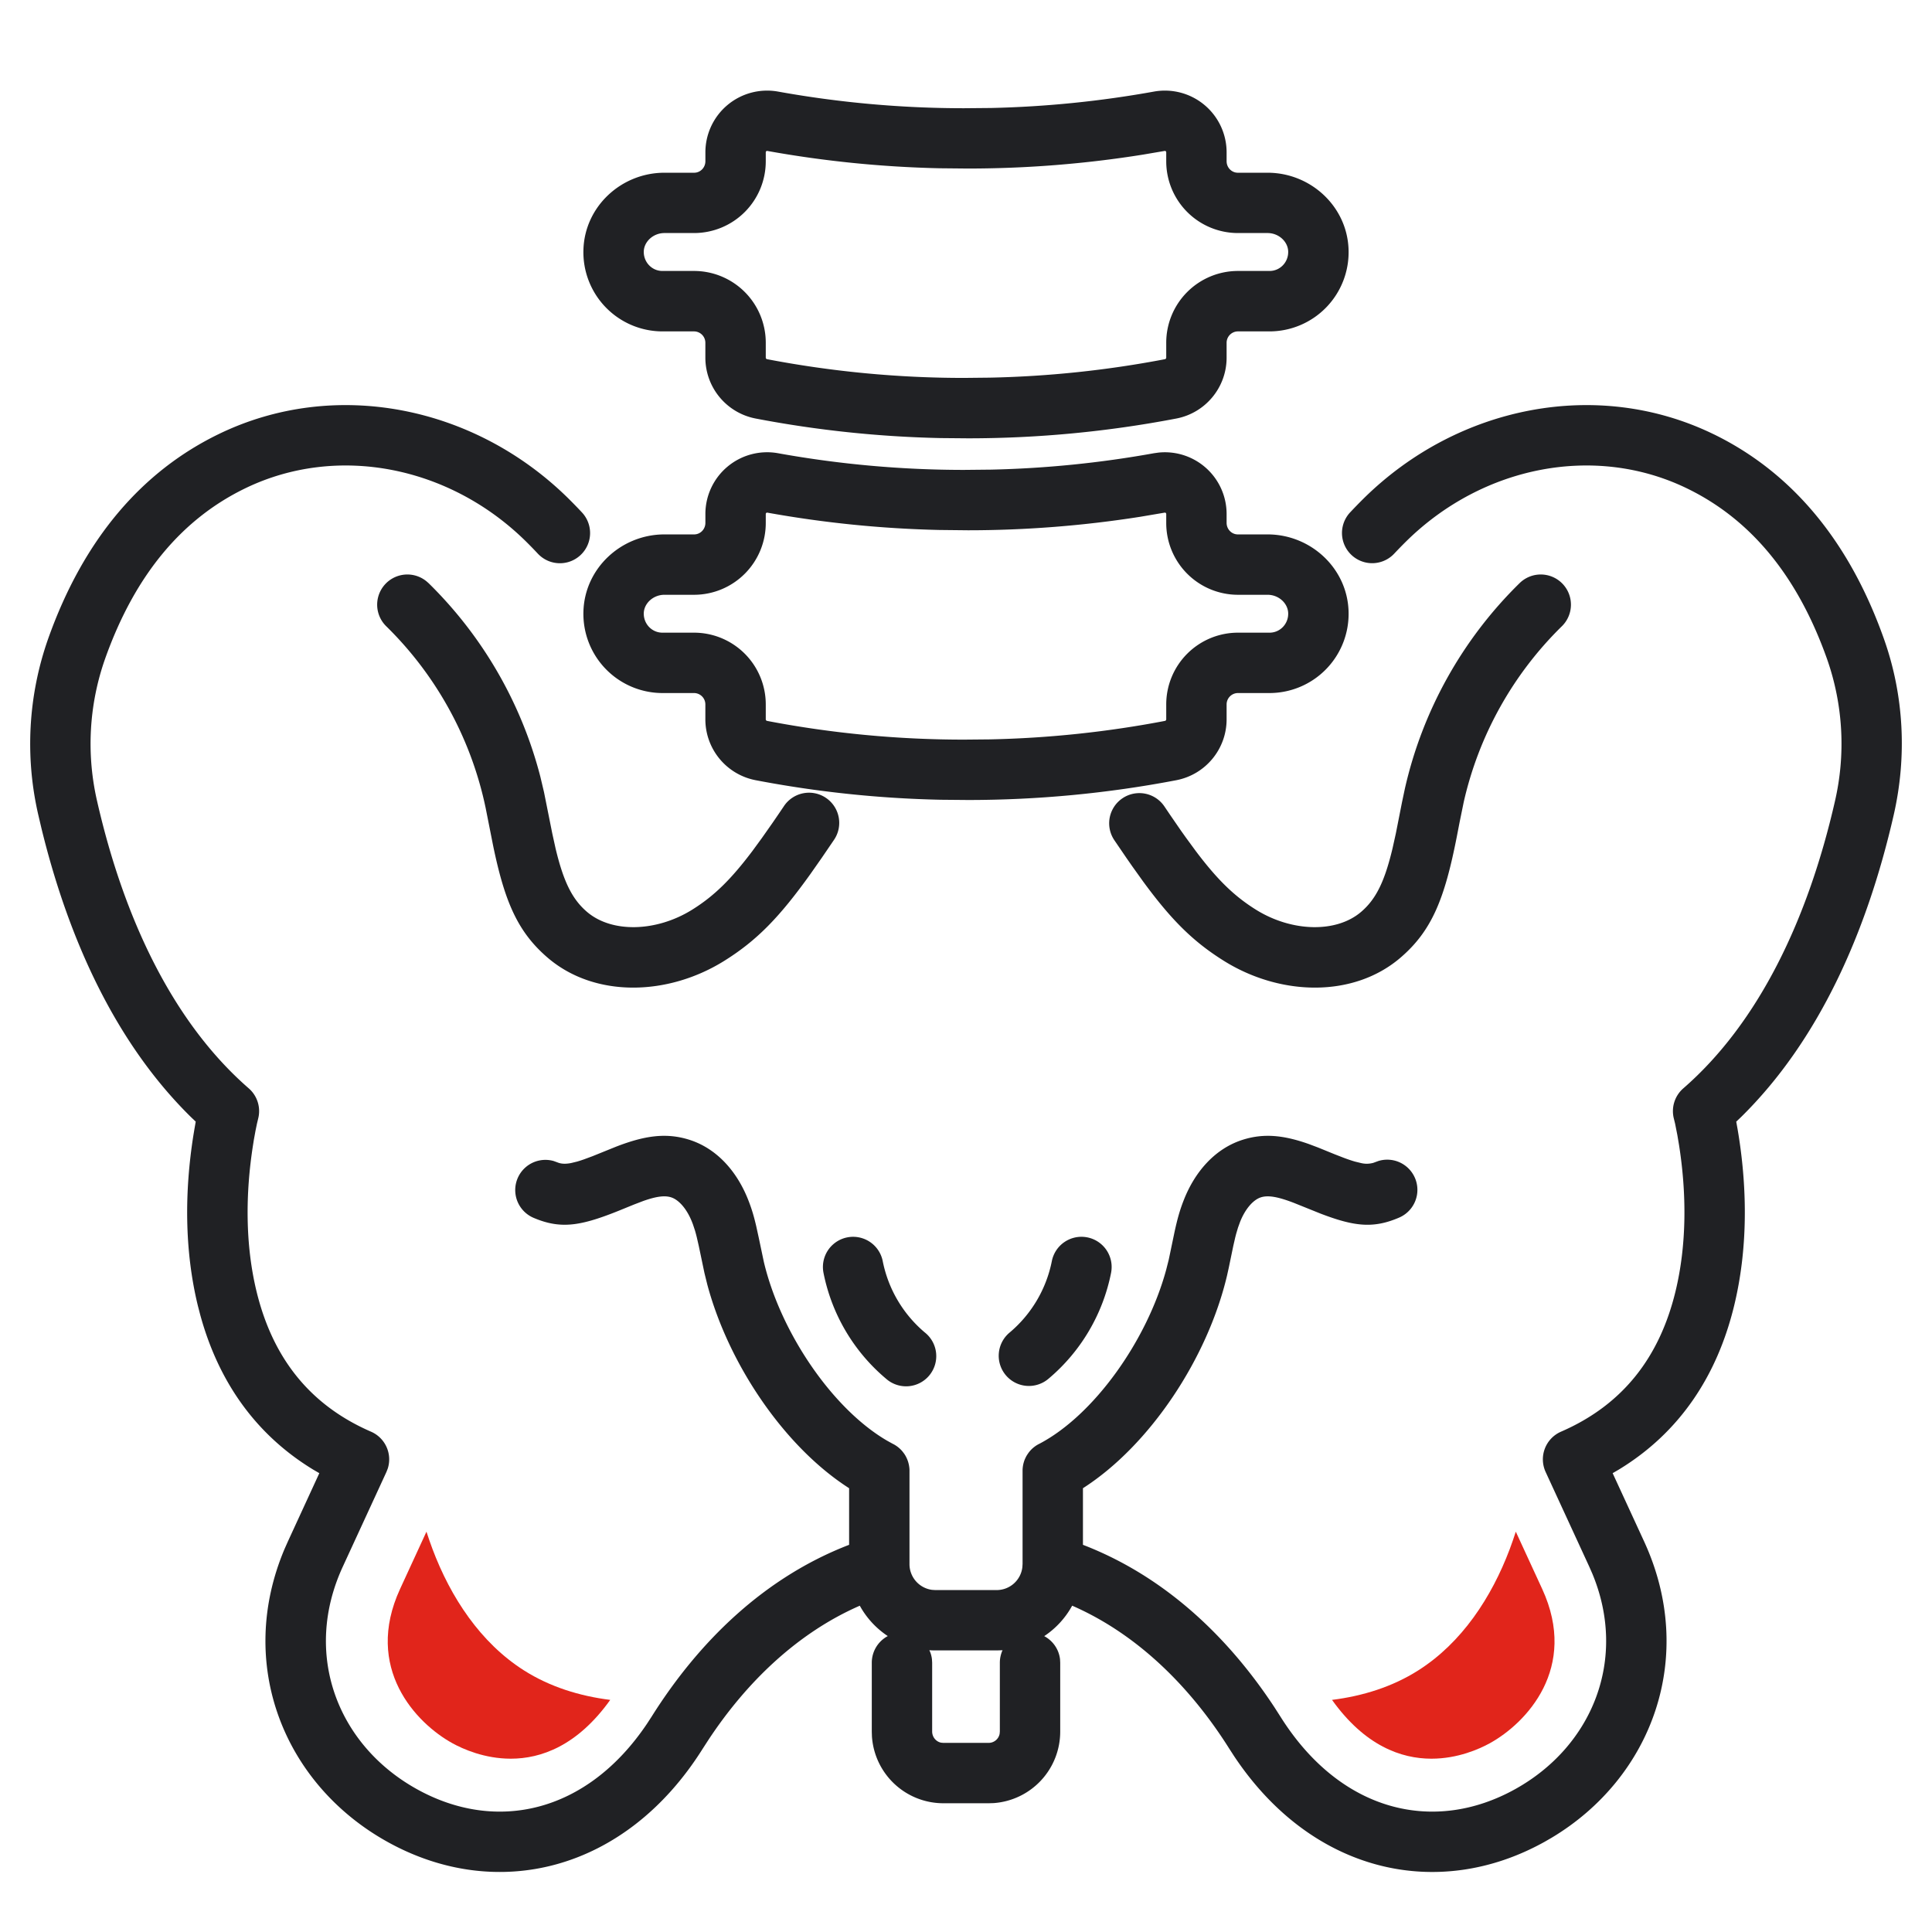
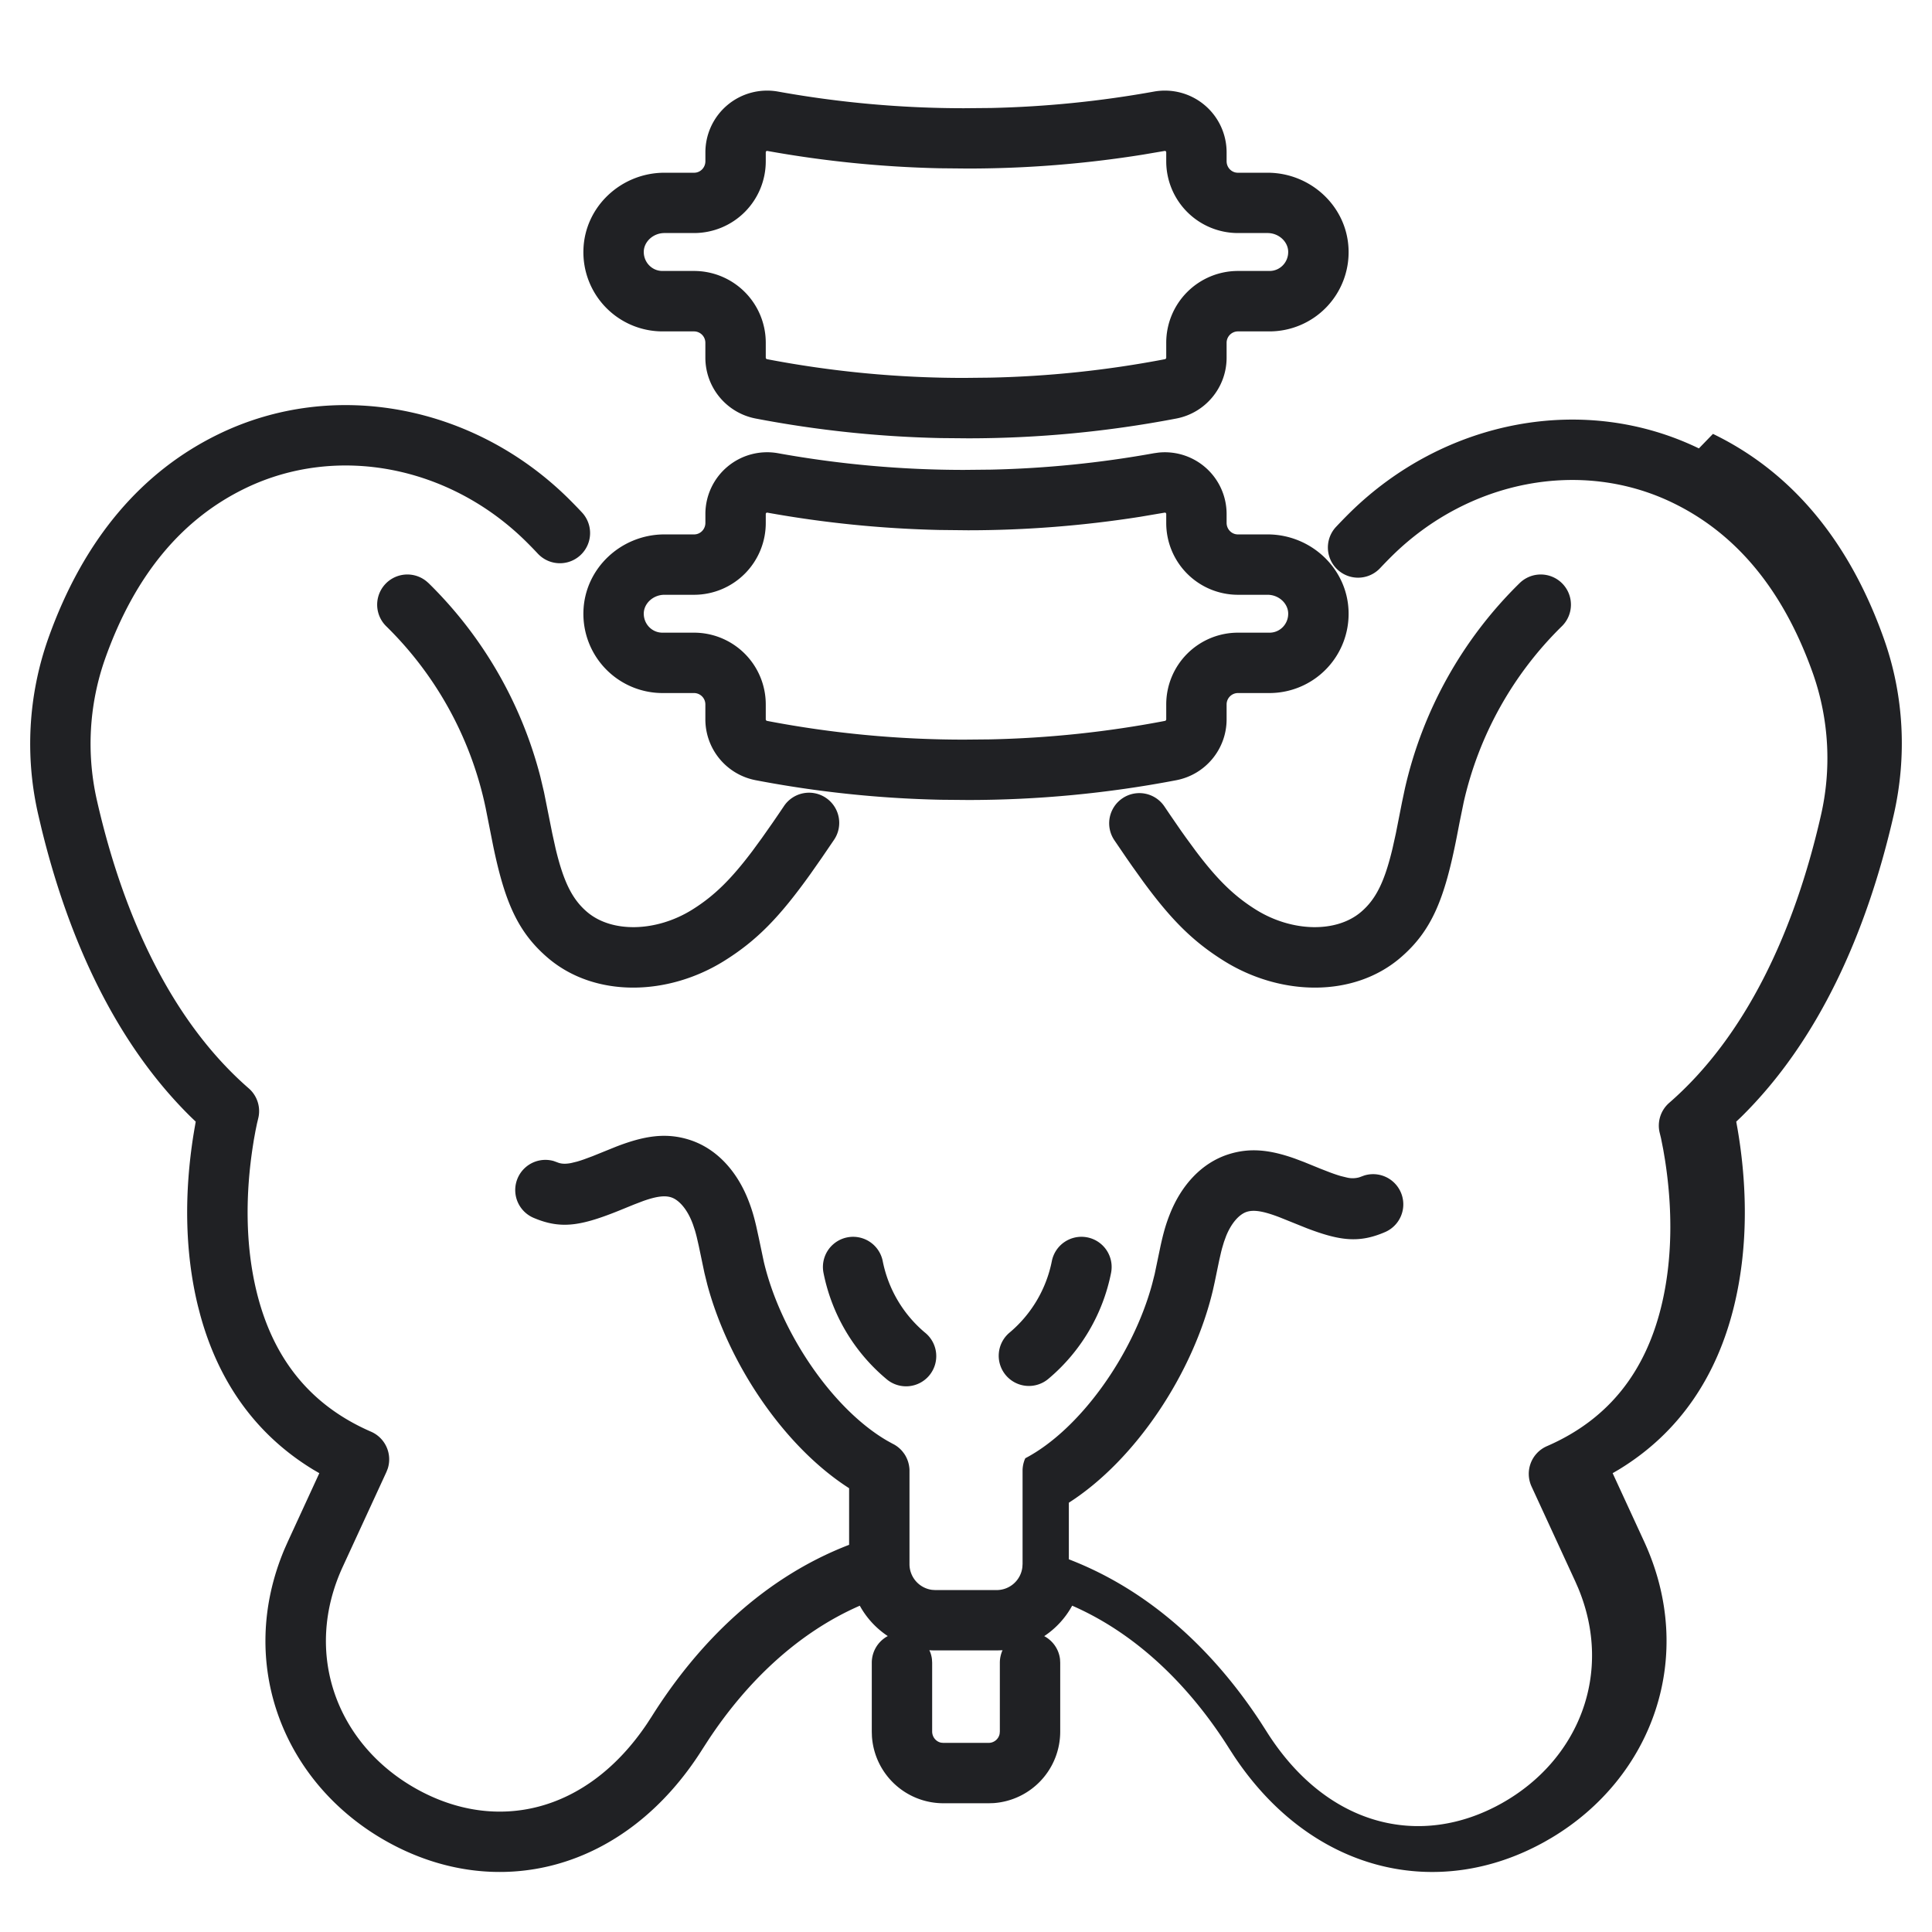
<svg xmlns="http://www.w3.org/2000/svg" width="64" height="64" viewBox="0 0 64 64">
  <g fill="none" fill-rule="evenodd">
-     <path d="M56.744 14.373c2.518 1.218 4.48 3.442 5.668 6.803.657 1.856.764 3.877.319 5.823-.902 3.942-2.506 7.494-5.053 10.002l-.163.155.046.256.033.2c.29 1.838.302 3.79-.15 5.648-.565 2.32-1.803 4.195-3.816 5.42l-.207.121 1.042 2.261c1.75 3.798.284 7.818-3.07 9.82l-.222.128c-3.535 1.97-7.706 1.037-10.282-2.824l-.166-.256c-1.27-2.02-3.019-3.785-5.206-4.74a2.857 2.857 0 0 1-.926 1.009c.283.15.485.432.524.765l.006.117v2.277a2.374 2.374 0 0 1-2.205 2.372l-.162.005h-1.507a2.372 2.372 0 0 1-2.363-2.214l-.005-.163v-2.277a1 1 0 0 1 .53-.884 2.859 2.859 0 0 1-.927-1.006c-2.082.909-3.767 2.552-5.02 4.453l-.185.286c-2.56 4.075-6.837 5.092-10.449 3.08-3.435-1.913-5.012-5.893-3.401-9.7l.11-.248 1.041-2.261-.206-.12c-1.925-1.173-3.142-2.94-3.738-5.121l-.078-.3c-.453-1.858-.44-3.81-.15-5.648l.033-.2.045-.256-.162-.155c-2.45-2.411-4.026-5.789-4.946-9.55L1.27 27a10.47 10.47 0 0 1 .319-5.823c1.188-3.36 3.15-5.585 5.668-6.803 3.819-1.848 8.438-.946 11.563 2.13.156.155.309.311.457.47a1 1 0 1 1-1.459 1.368 14.6 14.6 0 0 0-.402-.413c-2.538-2.499-6.252-3.224-9.288-1.755-2.04.987-3.64 2.801-4.654 5.67a8.47 8.47 0 0 0-.254 4.71c.885 3.87 2.504 7.31 5.02 9.499a1 1 0 0 1 .311 1.007l-.039.164-.048.233-.054.296-.027.171c-.252 1.6-.264 3.3.117 4.864.524 2.149 1.722 3.74 3.79 4.638a1 1 0 0 1 .554 1.225l-.043.11-1.447 3.14c-1.332 2.89-.184 5.897 2.449 7.363 2.626 1.463 5.636.8 7.627-2.159l.155-.238c1.552-2.47 3.716-4.604 6.543-5.693v-1.875c-2.14-1.369-3.99-4.1-4.698-6.747l-.094-.381-.188-.897-.065-.284a4.871 4.871 0 0 0-.061-.228l-.065-.196a3.562 3.562 0 0 0-.036-.094c-.173-.433-.436-.728-.69-.809-.208-.066-.48-.035-.922.121l-.306.117-.275.112c-1.424.59-2.104.735-3.06.326a1 1 0 0 1 .675-1.878l.164.06c.111.035.237.04.413.006l.193-.047c.07-.02.148-.045.233-.075l.281-.104.789-.319c.934-.36 1.647-.47 2.421-.225.9.286 1.567 1.033 1.942 1.975.115.289.19.535.272.887l.086.393.165.784c.551 2.338 2.27 4.873 4.085 5.929l.181.1a.999.999 0 0 1 .105.06l-.084-.05a1.007 1.007 0 0 1 .304.243l.022.029a.85.85 0 0 1 .098.15 1.006 1.006 0 0 1 .108.35l.002.013a1 1 0 0 1 .005.067v3.12a.86.86 0 0 0 .746.859l.107.007h2.04a.857.857 0 0 0 .846-.757l.007-.109v-3.12a1 1 0 0 1 .005-.067l-.005.104a1.008 1.008 0 0 1 .039-.28l.01-.033a.884.884 0 0 1 .028-.075l.014-.03a.83.83 0 0 1 .079-.14.952.952 0 0 1 .228-.242.942.942 0 0 1 .16-.098l-.019.01c1.82-.944 3.584-3.429 4.22-5.78l.084-.331.192-.92c.1-.457.18-.736.314-1.073.375-.942 1.042-1.689 1.942-1.975.71-.225 1.368-.15 2.193.141l.305.115.55.224.309.12c.14.052.261.093.367.123l.193.047a.807.807 0 0 0 .413-.007l.164-.06a1 1 0 0 1 .676 1.88c-.844.36-1.473.29-2.588-.137l-.88-.354c-.547-.211-.862-.26-1.097-.186-.253.08-.516.376-.689.809l-.069.19-.062.208-.031.12-.065.284-.15.724-.057.257c-.646 2.738-2.554 5.624-4.773 7.044v1.875c2.71 1.044 4.811 3.049 6.347 5.387l.196.306c1.987 3.161 5.087 3.898 7.782 2.397 2.563-1.428 3.72-4.316 2.549-7.135l-.1-.228-1.447-3.14a1 1 0 0 1 .51-1.335c2.069-.898 3.267-2.49 3.79-4.638.381-1.564.37-3.265.118-4.864l-.055-.326-.074-.374-.04-.164a1 1 0 0 1 .312-1.007c2.515-2.188 4.135-5.629 5.02-9.499a8.466 8.466 0 0 0-.254-4.71c-1.015-2.87-2.615-4.684-4.654-5.67-3.036-1.469-6.75-.744-9.288 1.755-.137.135-.27.272-.401.411a1 1 0 0 1-1.46-1.367c.15-.159.301-.315.457-.469 3.125-3.076 7.744-3.978 11.563-2.13zM30.786 54.665l.034.078c.025.07.043.144.052.22l.007.118v2.277c0 .184.127.335.294.37l.074.007h1.507a.37.37 0 0 0 .36-.3l.007-.077v-2.277c0-.149.033-.29.09-.417l-.023.003-.167.005H30.98c-.065 0-.13-.002-.194-.007zm5.23-13.676a1 1 0 0 1 .79 1.174 6.145 6.145 0 0 1-2.075 3.511 1 1 0 1 1-1.282-1.535 4.145 4.145 0 0 0 1.394-2.36 1 1 0 0 1 1.173-.79zm-6.774.79a4.145 4.145 0 0 0 1.393 2.36 1 1 0 1 1-1.281 1.535 6.145 6.145 0 0 1-2.075-3.511 1 1 0 0 1 1.963-.384zm22.513-22.447a1 1 0 0 1-.018 1.415 11.808 11.808 0 0 0-3.25 5.826l-.137.67-.092.476c-.4 2.034-.814 3.104-1.866 4.006-1.56 1.336-3.982 1.272-5.853.102-1.023-.64-1.743-1.36-2.674-2.63l-.36-.503-.19-.273-.402-.59a1 1 0 1 1 1.66-1.116l.192.284.358.52.169.237.318.434c.717.952 1.273 1.493 1.989 1.941 1.188.743 2.667.782 3.491.075.493-.422.777-1.004 1.038-2.096l.111-.5.204-1.034.093-.44a13.808 13.808 0 0 1 3.805-6.821 1 1 0 0 1 1.414.017zm-37.56-.017A13.817 13.817 0 0 1 17.9 25.73l.121.511.274 1.369.11.5c.262 1.092.546 1.674 1.039 2.096.824.707 2.303.668 3.491-.075.716-.448 1.272-.989 1.989-1.94l.318-.435.344-.49c.12-.173.244-.356.375-.55a1 1 0 1 1 1.66 1.115l-.402.59-.372.531c-1.02 1.424-1.765 2.196-2.851 2.875-1.872 1.17-4.295 1.234-5.854-.102-.999-.857-1.424-1.865-1.806-3.708l-.248-1.251-.042-.193a11.812 11.812 0 0 0-3.25-5.826 1 1 0 1 1 1.397-1.432zm9.172-2.285a2.045 2.045 0 0 1 2.408-2.016c2.035.367 4.097.552 6.162.552l.9-.009a34.71 34.71 0 0 0 5.388-.543l.15-.021a2.045 2.045 0 0 1 2.258 2.037v.29c0 .213.168.383.372.383h.985c1.428 0 2.64 1.118 2.683 2.548a2.623 2.623 0 0 1-2.616 2.707h-1.052a.377.377 0 0 0-.372.382v.488c0 .988-.702 1.833-1.669 2.018a36.683 36.683 0 0 1-6.901.655l-.897-.008a36.681 36.681 0 0 1-6.13-.647 2.053 2.053 0 0 1-1.67-2.018v-.488a.377.377 0 0 0-.37-.382h-1.053a2.623 2.623 0 0 1-2.616-2.707c.043-1.43 1.255-2.548 2.683-2.548h.985c.204 0 .372-.17.372-.382zm15.213-.048-.808.137c-1.89.297-3.798.447-5.71.447l-.944-.01a36.709 36.709 0 0 1-5.698-.574c-.028-.005-.053.016-.053.048v.29a2.377 2.377 0 0 1-2.372 2.383h-.985c-.369 0-.674.281-.684.607-.01.358.27.648.617.648h1.052a2.377 2.377 0 0 1 2.372 2.382v.488c0 .026.018.048.045.053 2.152.413 4.337.62 6.525.62l.855-.008a34.687 34.687 0 0 0 5.797-.612.054.054 0 0 0 .044-.053v-.488a2.377 2.377 0 0 1 2.372-2.382h1.052c.346 0 .627-.29.616-.647-.01-.327-.314-.608-.683-.608h-.985a2.377 2.377 0 0 1-2.372-2.382v-.29c0-.033-.025-.054-.053-.049zM23.367 5.05a2.045 2.045 0 0 1 2.408-2.016c2.035.367 4.097.551 6.162.551l.9-.008a34.71 34.71 0 0 0 5.388-.543 2.045 2.045 0 0 1 2.408 2.016v.29c0 .213.168.382.372.382h.985c1.428 0 2.64 1.118 2.683 2.549a2.623 2.623 0 0 1-2.616 2.707h-1.052a.377.377 0 0 0-.372.382v.488c0 .987-.702 1.833-1.669 2.017a36.683 36.683 0 0 1-6.901.655l-.897-.008a36.672 36.672 0 0 1-6.13-.647 2.053 2.053 0 0 1-1.67-2.017v-.488a.377.377 0 0 0-.37-.382h-1.053a2.623 2.623 0 0 1-2.616-2.708c.043-1.43 1.255-2.548 2.683-2.548h.985c.204 0 .372-.169.372-.382zM38.58 5l-.718.122a36.755 36.755 0 0 1-5.814.461l-.93-.009a36.709 36.709 0 0 1-5.698-.574c-.028-.005-.053.016-.053.048v.29a2.377 2.377 0 0 1-2.372 2.382h-.985c-.369 0-.674.282-.684.608-.01.357.27.648.617.648h1.052a2.377 2.377 0 0 1 2.372 2.382v.488c0 .026.018.048.045.053 2.15.412 4.336.62 6.518.62l.857-.009c1.95-.04 3.89-.245 5.802-.611a.054.054 0 0 0 .044-.053v-.488a2.377 2.377 0 0 1 2.372-2.382h1.052c.346 0 .627-.29.616-.648-.01-.326-.314-.608-.683-.608h-.985a2.377 2.377 0 0 1-2.372-2.382v-.29c0-.032-.025-.053-.053-.048z" fill="#202124" fill-rule="nonzero" />
-     <path d="m50.213 50.739.874 1.897c1.207 2.618-.526 4.447-1.74 5.114-.34.186-1.054.509-1.929.509-.998 0-2.203-.423-3.293-1.948 1.013-.127 1.997-.43 2.858-.978 1.438-.912 2.427-2.418 3.03-4.019.071-.19.137-.382.2-.575zm-36.086 0c.063.193.128.385.2.575.602 1.601 1.591 3.107 3.03 4.02.86.546 1.844.85 2.858.977-1.091 1.525-2.296 1.948-3.294 1.948-.874 0-1.59-.323-1.928-.509-1.214-.667-2.947-2.496-1.74-5.114l.874-1.897z" fill="#E1251B" />
+     <path d="M56.744 14.373c2.518 1.218 4.48 3.442 5.668 6.803.657 1.856.764 3.877.319 5.823-.902 3.942-2.506 7.494-5.053 10.002l-.163.155.046.256.033.2c.29 1.838.302 3.79-.15 5.648-.565 2.32-1.803 4.195-3.816 5.42l-.207.121 1.042 2.261c1.75 3.798.284 7.818-3.07 9.82l-.222.128c-3.535 1.97-7.706 1.037-10.282-2.824l-.166-.256c-1.27-2.02-3.019-3.785-5.206-4.74a2.857 2.857 0 0 1-.926 1.009c.283.15.485.432.524.765l.006.117v2.277a2.374 2.374 0 0 1-2.205 2.372l-.162.005h-1.507a2.372 2.372 0 0 1-2.363-2.214l-.005-.163v-2.277a1 1 0 0 1 .53-.884 2.859 2.859 0 0 1-.927-1.006c-2.082.909-3.767 2.552-5.02 4.453l-.185.286c-2.56 4.075-6.837 5.092-10.449 3.08-3.435-1.913-5.012-5.893-3.401-9.7l.11-.248 1.041-2.261-.206-.12c-1.925-1.173-3.142-2.94-3.738-5.121l-.078-.3c-.453-1.858-.44-3.81-.15-5.648l.033-.2.045-.256-.162-.155c-2.45-2.411-4.026-5.789-4.946-9.55L1.27 27a10.47 10.47 0 0 1 .319-5.823c1.188-3.36 3.15-5.585 5.668-6.803 3.819-1.848 8.438-.946 11.563 2.13.156.155.309.311.457.47a1 1 0 1 1-1.459 1.368 14.6 14.6 0 0 0-.402-.413c-2.538-2.499-6.252-3.224-9.288-1.755-2.04.987-3.64 2.801-4.654 5.67a8.47 8.47 0 0 0-.254 4.71c.885 3.87 2.504 7.31 5.02 9.499a1 1 0 0 1 .311 1.007l-.039.164-.048.233-.054.296-.027.171c-.252 1.6-.264 3.3.117 4.864.524 2.149 1.722 3.74 3.79 4.638a1 1 0 0 1 .554 1.225l-.043.11-1.447 3.14c-1.332 2.89-.184 5.897 2.449 7.363 2.626 1.463 5.636.8 7.627-2.159l.155-.238c1.552-2.47 3.716-4.604 6.543-5.693v-1.875c-2.14-1.369-3.99-4.1-4.698-6.747l-.094-.381-.188-.897-.065-.284a4.871 4.871 0 0 0-.061-.228l-.065-.196a3.562 3.562 0 0 0-.036-.094c-.173-.433-.436-.728-.69-.809-.208-.066-.48-.035-.922.121l-.306.117-.275.112c-1.424.59-2.104.735-3.06.326a1 1 0 0 1 .675-1.878l.164.06c.111.035.237.04.413.006l.193-.047c.07-.02.148-.045.233-.075l.281-.104.789-.319c.934-.36 1.647-.47 2.421-.225.9.286 1.567 1.033 1.942 1.975.115.289.19.535.272.887l.086.393.165.784c.551 2.338 2.27 4.873 4.085 5.929l.181.1a.999.999 0 0 1 .105.06l-.084-.05a1.007 1.007 0 0 1 .304.243l.022.029a.85.85 0 0 1 .098.15 1.006 1.006 0 0 1 .108.35l.002.013a1 1 0 0 1 .005.067v3.12a.86.86 0 0 0 .746.859l.107.007h2.04a.857.857 0 0 0 .846-.757l.007-.109v-3.12a1 1 0 0 1 .005-.067l-.005.104a1.008 1.008 0 0 1 .039-.28l.01-.033a.884.884 0 0 1 .028-.075l.014-.03l-.019.01c1.82-.944 3.584-3.429 4.22-5.78l.084-.331.192-.92c.1-.457.18-.736.314-1.073.375-.942 1.042-1.689 1.942-1.975.71-.225 1.368-.15 2.193.141l.305.115.55.224.309.12c.14.052.261.093.367.123l.193.047a.807.807 0 0 0 .413-.007l.164-.06a1 1 0 0 1 .676 1.88c-.844.36-1.473.29-2.588-.137l-.88-.354c-.547-.211-.862-.26-1.097-.186-.253.08-.516.376-.689.809l-.069.19-.062.208-.031.12-.065.284-.15.724-.057.257c-.646 2.738-2.554 5.624-4.773 7.044v1.875c2.71 1.044 4.811 3.049 6.347 5.387l.196.306c1.987 3.161 5.087 3.898 7.782 2.397 2.563-1.428 3.72-4.316 2.549-7.135l-.1-.228-1.447-3.14a1 1 0 0 1 .51-1.335c2.069-.898 3.267-2.49 3.79-4.638.381-1.564.37-3.265.118-4.864l-.055-.326-.074-.374-.04-.164a1 1 0 0 1 .312-1.007c2.515-2.188 4.135-5.629 5.02-9.499a8.466 8.466 0 0 0-.254-4.71c-1.015-2.87-2.615-4.684-4.654-5.67-3.036-1.469-6.75-.744-9.288 1.755-.137.135-.27.272-.401.411a1 1 0 0 1-1.46-1.367c.15-.159.301-.315.457-.469 3.125-3.076 7.744-3.978 11.563-2.13zM30.786 54.665l.034.078c.025.07.043.144.052.22l.007.118v2.277c0 .184.127.335.294.37l.074.007h1.507a.37.37 0 0 0 .36-.3l.007-.077v-2.277c0-.149.033-.29.09-.417l-.023.003-.167.005H30.98c-.065 0-.13-.002-.194-.007zm5.23-13.676a1 1 0 0 1 .79 1.174 6.145 6.145 0 0 1-2.075 3.511 1 1 0 1 1-1.282-1.535 4.145 4.145 0 0 0 1.394-2.36 1 1 0 0 1 1.173-.79zm-6.774.79a4.145 4.145 0 0 0 1.393 2.36 1 1 0 1 1-1.281 1.535 6.145 6.145 0 0 1-2.075-3.511 1 1 0 0 1 1.963-.384zm22.513-22.447a1 1 0 0 1-.018 1.415 11.808 11.808 0 0 0-3.25 5.826l-.137.67-.092.476c-.4 2.034-.814 3.104-1.866 4.006-1.56 1.336-3.982 1.272-5.853.102-1.023-.64-1.743-1.36-2.674-2.63l-.36-.503-.19-.273-.402-.59a1 1 0 1 1 1.66-1.116l.192.284.358.52.169.237.318.434c.717.952 1.273 1.493 1.989 1.941 1.188.743 2.667.782 3.491.075.493-.422.777-1.004 1.038-2.096l.111-.5.204-1.034.093-.44a13.808 13.808 0 0 1 3.805-6.821 1 1 0 0 1 1.414.017zm-37.56-.017A13.817 13.817 0 0 1 17.9 25.73l.121.511.274 1.369.11.5c.262 1.092.546 1.674 1.039 2.096.824.707 2.303.668 3.491-.075.716-.448 1.272-.989 1.989-1.94l.318-.435.344-.49c.12-.173.244-.356.375-.55a1 1 0 1 1 1.66 1.115l-.402.59-.372.531c-1.02 1.424-1.765 2.196-2.851 2.875-1.872 1.17-4.295 1.234-5.854-.102-.999-.857-1.424-1.865-1.806-3.708l-.248-1.251-.042-.193a11.812 11.812 0 0 0-3.25-5.826 1 1 0 1 1 1.397-1.432zm9.172-2.285a2.045 2.045 0 0 1 2.408-2.016c2.035.367 4.097.552 6.162.552l.9-.009a34.71 34.71 0 0 0 5.388-.543l.15-.021a2.045 2.045 0 0 1 2.258 2.037v.29c0 .213.168.383.372.383h.985c1.428 0 2.64 1.118 2.683 2.548a2.623 2.623 0 0 1-2.616 2.707h-1.052a.377.377 0 0 0-.372.382v.488c0 .988-.702 1.833-1.669 2.018a36.683 36.683 0 0 1-6.901.655l-.897-.008a36.681 36.681 0 0 1-6.13-.647 2.053 2.053 0 0 1-1.67-2.018v-.488a.377.377 0 0 0-.37-.382h-1.053a2.623 2.623 0 0 1-2.616-2.707c.043-1.43 1.255-2.548 2.683-2.548h.985c.204 0 .372-.17.372-.382zm15.213-.048-.808.137c-1.89.297-3.798.447-5.71.447l-.944-.01a36.709 36.709 0 0 1-5.698-.574c-.028-.005-.053.016-.053.048v.29a2.377 2.377 0 0 1-2.372 2.383h-.985c-.369 0-.674.281-.684.607-.01.358.27.648.617.648h1.052a2.377 2.377 0 0 1 2.372 2.382v.488c0 .026.018.048.045.053 2.152.413 4.337.62 6.525.62l.855-.008a34.687 34.687 0 0 0 5.797-.612.054.054 0 0 0 .044-.053v-.488a2.377 2.377 0 0 1 2.372-2.382h1.052c.346 0 .627-.29.616-.647-.01-.327-.314-.608-.683-.608h-.985a2.377 2.377 0 0 1-2.372-2.382v-.29c0-.033-.025-.054-.053-.049zM23.367 5.05a2.045 2.045 0 0 1 2.408-2.016c2.035.367 4.097.551 6.162.551l.9-.008a34.71 34.71 0 0 0 5.388-.543 2.045 2.045 0 0 1 2.408 2.016v.29c0 .213.168.382.372.382h.985c1.428 0 2.64 1.118 2.683 2.549a2.623 2.623 0 0 1-2.616 2.707h-1.052a.377.377 0 0 0-.372.382v.488c0 .987-.702 1.833-1.669 2.017a36.683 36.683 0 0 1-6.901.655l-.897-.008a36.672 36.672 0 0 1-6.13-.647 2.053 2.053 0 0 1-1.67-2.017v-.488a.377.377 0 0 0-.37-.382h-1.053a2.623 2.623 0 0 1-2.616-2.708c.043-1.43 1.255-2.548 2.683-2.548h.985c.204 0 .372-.169.372-.382zM38.58 5l-.718.122a36.755 36.755 0 0 1-5.814.461l-.93-.009a36.709 36.709 0 0 1-5.698-.574c-.028-.005-.053.016-.053.048v.29a2.377 2.377 0 0 1-2.372 2.382h-.985c-.369 0-.674.282-.684.608-.01.357.27.648.617.648h1.052a2.377 2.377 0 0 1 2.372 2.382v.488c0 .026.018.048.045.053 2.15.412 4.336.62 6.518.62l.857-.009c1.95-.04 3.89-.245 5.802-.611a.054.054 0 0 0 .044-.053v-.488a2.377 2.377 0 0 1 2.372-2.382h1.052c.346 0 .627-.29.616-.648-.01-.326-.314-.608-.683-.608h-.985a2.377 2.377 0 0 1-2.372-2.382v-.29c0-.032-.025-.053-.053-.048z" fill="#202124" fill-rule="nonzero" />
  </g>
</svg>